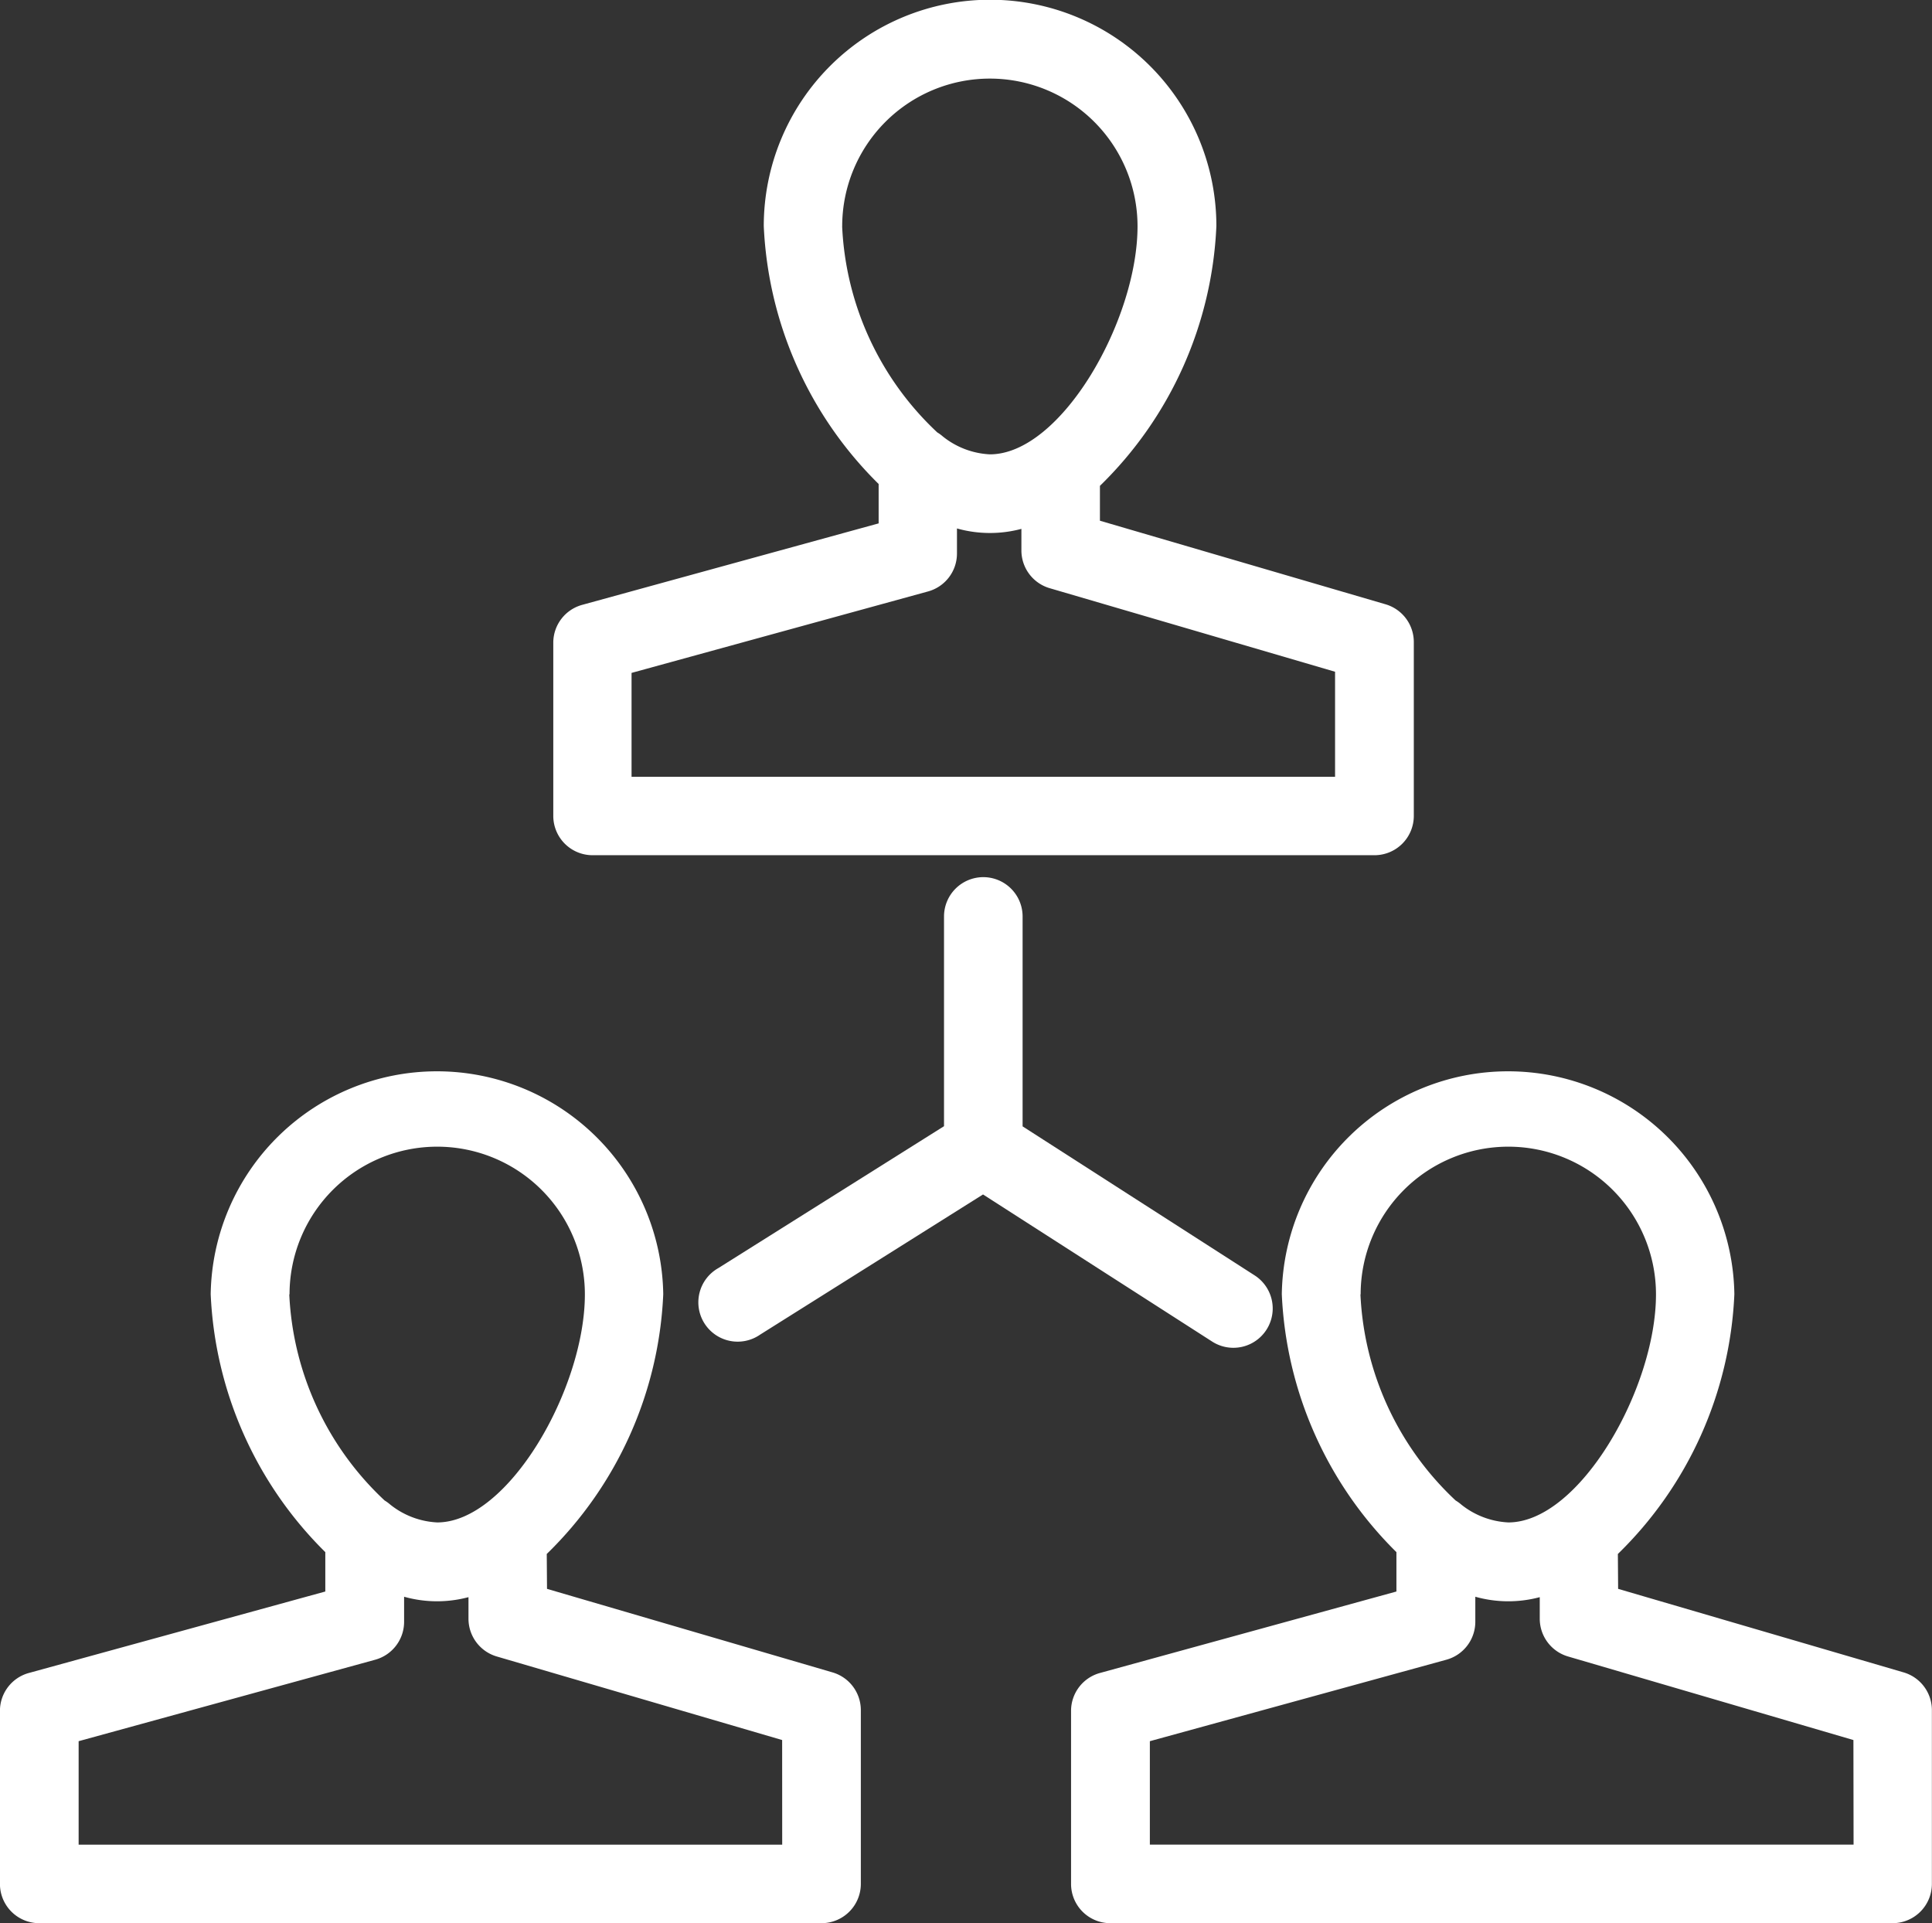
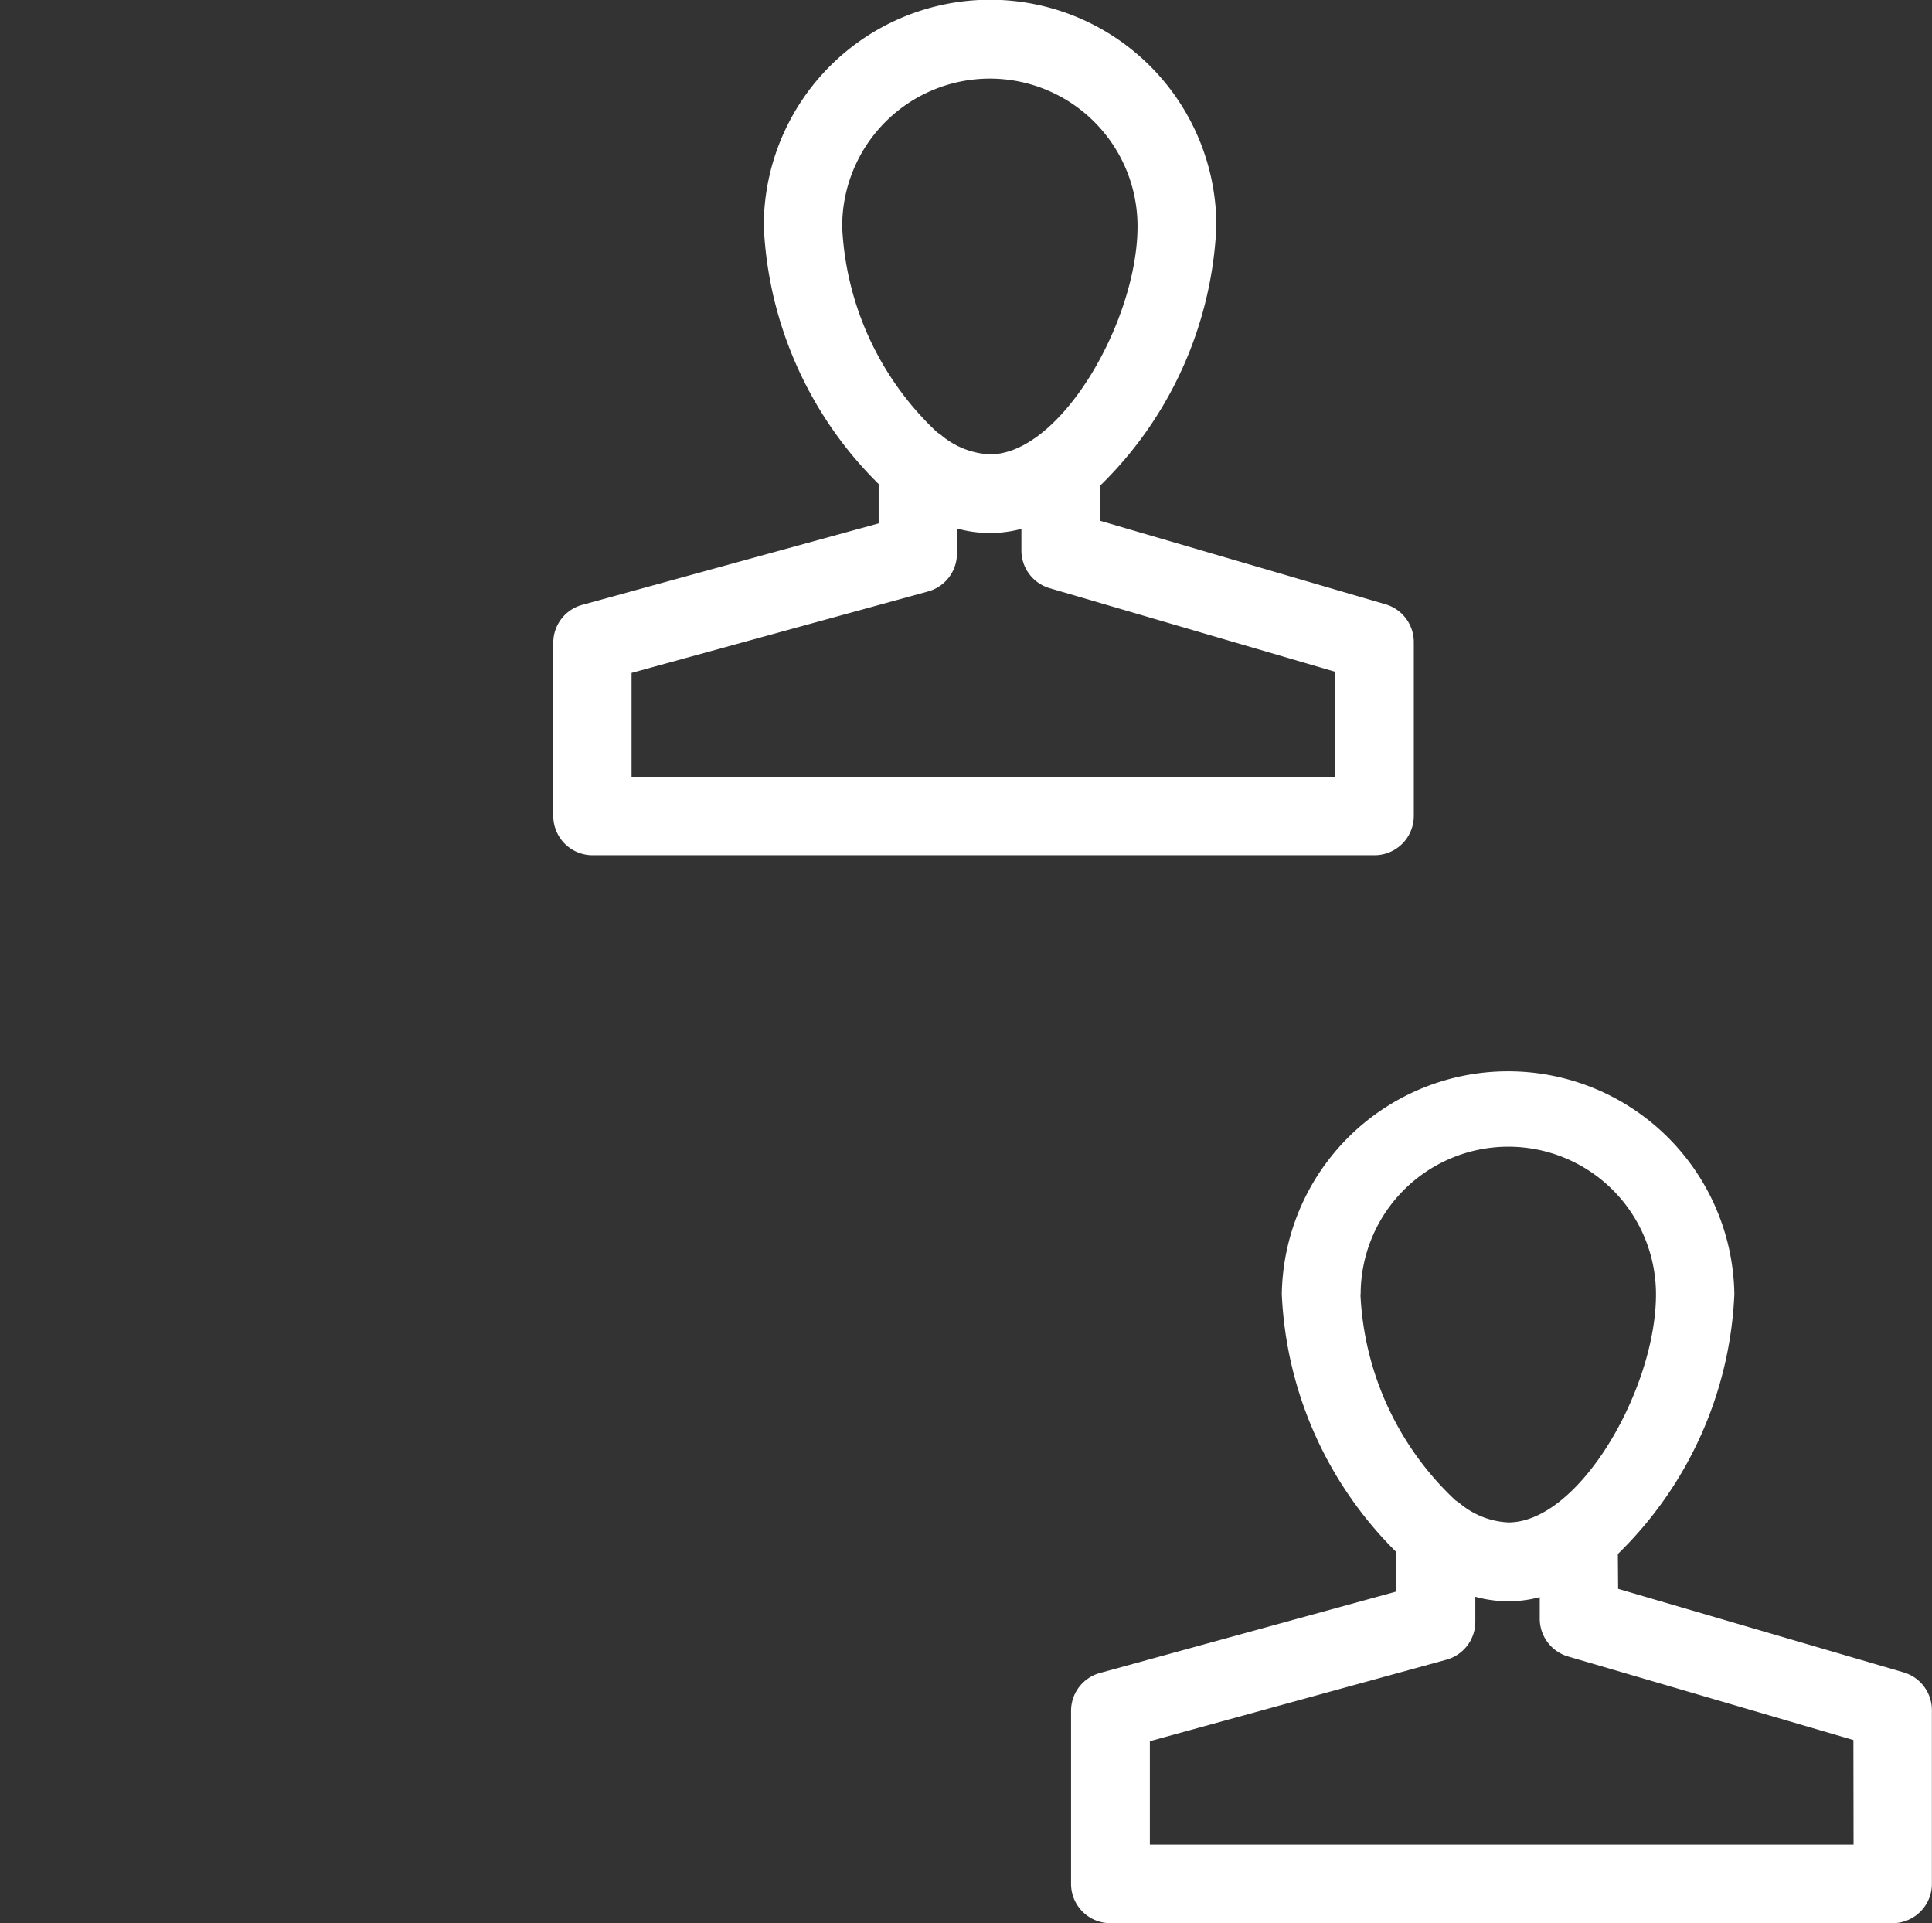
<svg xmlns="http://www.w3.org/2000/svg" width="37" height="36.829" viewBox="0 0 37 36.829">
  <rect x="0" y="0" width="37" height="36.829" fill="#333333" stroke="none" />
  <g id="Group_1079" data-name="Group 1079" transform="translate(-446.02 -240.061)">
    <path id="Path_4601" data-name="Path 4601" d="M467.871,256.437h14.981a.753.753,0,0,0,.753-.753v-3.329a.753.753,0,0,0-.542-.723l-5.469-1.6,0-.668a7.388,7.388,0,0,0,2.23-4.974,4.334,4.334,0,0,0-8.668,0,7.4,7.4,0,0,0,2.2,4.939l0,.754-5.677,1.56a.752.752,0,0,0-.554.726v3.312A.753.753,0,0,0,467.871,256.437Zm4.787-12.043a2.828,2.828,0,0,1,5.656,0c0,1.8-1.463,4.367-2.828,4.367a1.56,1.56,0,0,1-.9-.342.742.742,0,0,0-.107-.078A5.759,5.759,0,0,1,472.657,244.394Zm-4.034,8.552,5.679-1.56a.753.753,0,0,0,.553-.728v-.478a2.335,2.335,0,0,0,1.234.008l0,.419a.753.753,0,0,0,.542.717l5.465,1.6v2.011H468.624Z" transform="translate(-10.509)" fill="#fff" />
    <path id="Path_4602" data-name="Path 4602" d="M502.837,292.383l-5.469-1.6-.005-.668a7.388,7.388,0,0,0,2.231-4.974,4.334,4.334,0,0,0-8.667,0,7.4,7.4,0,0,0,2.195,4.939l0,.754-5.678,1.56a.752.752,0,0,0-.553.726v3.312a.752.752,0,0,0,.753.753h14.98a.753.753,0,0,0,.753-.753v-3.329A.753.753,0,0,0,502.837,292.383Zm-10.4-7.239a2.828,2.828,0,0,1,5.656,0c0,1.8-1.463,4.367-2.828,4.367a1.562,1.562,0,0,1-.9-.341.776.776,0,0,0-.109-.079A5.76,5.76,0,0,1,492.433,285.144Zm9.44,10.537H488.4V293.7l5.679-1.56a.754.754,0,0,0,.554-.728v-.478a2.333,2.333,0,0,0,1.234.008l0,.419a.754.754,0,0,0,.542.717l5.465,1.6Z" transform="translate(-20.359 -20.298)" fill="#fff" />
-     <path id="Path_4603" data-name="Path 4603" d="M461.965,292.383l-5.469-1.6-.005-.668a7.388,7.388,0,0,0,2.231-4.974,4.334,4.334,0,0,0-8.667,0,7.4,7.4,0,0,0,2.195,4.939l0,.754-5.678,1.56a.752.752,0,0,0-.553.726v3.312a.752.752,0,0,0,.753.753h14.981a.753.753,0,0,0,.753-.753v-3.329A.753.753,0,0,0,461.965,292.383Zm-10.4-7.239a2.828,2.828,0,0,1,5.656,0c0,1.8-1.463,4.367-2.828,4.367a1.561,1.561,0,0,1-.9-.342.744.744,0,0,0-.107-.078A5.761,5.761,0,0,1,451.56,285.144ZM461,295.682H447.526V293.7l5.68-1.56a.753.753,0,0,0,.553-.728v-.478a2.331,2.331,0,0,0,1.233.008l0,.419a.754.754,0,0,0,.542.717l5.465,1.6Z" transform="translate(0 -20.298)" fill="#fff" />
-     <path id="Path_4604" data-name="Path 4604" d="M478.156,273.525a.753.753,0,0,0-.753.753v4.016l-4.322,2.717a.753.753,0,1,0,.8,1.274l4.269-2.684,4.393,2.82a.753.753,0,0,0,.814-1.267l-4.449-2.857v-4.02A.753.753,0,0,0,478.156,273.525Z" transform="translate(-13.304 -16.668)" fill="#fff" />
  </g>
</svg>